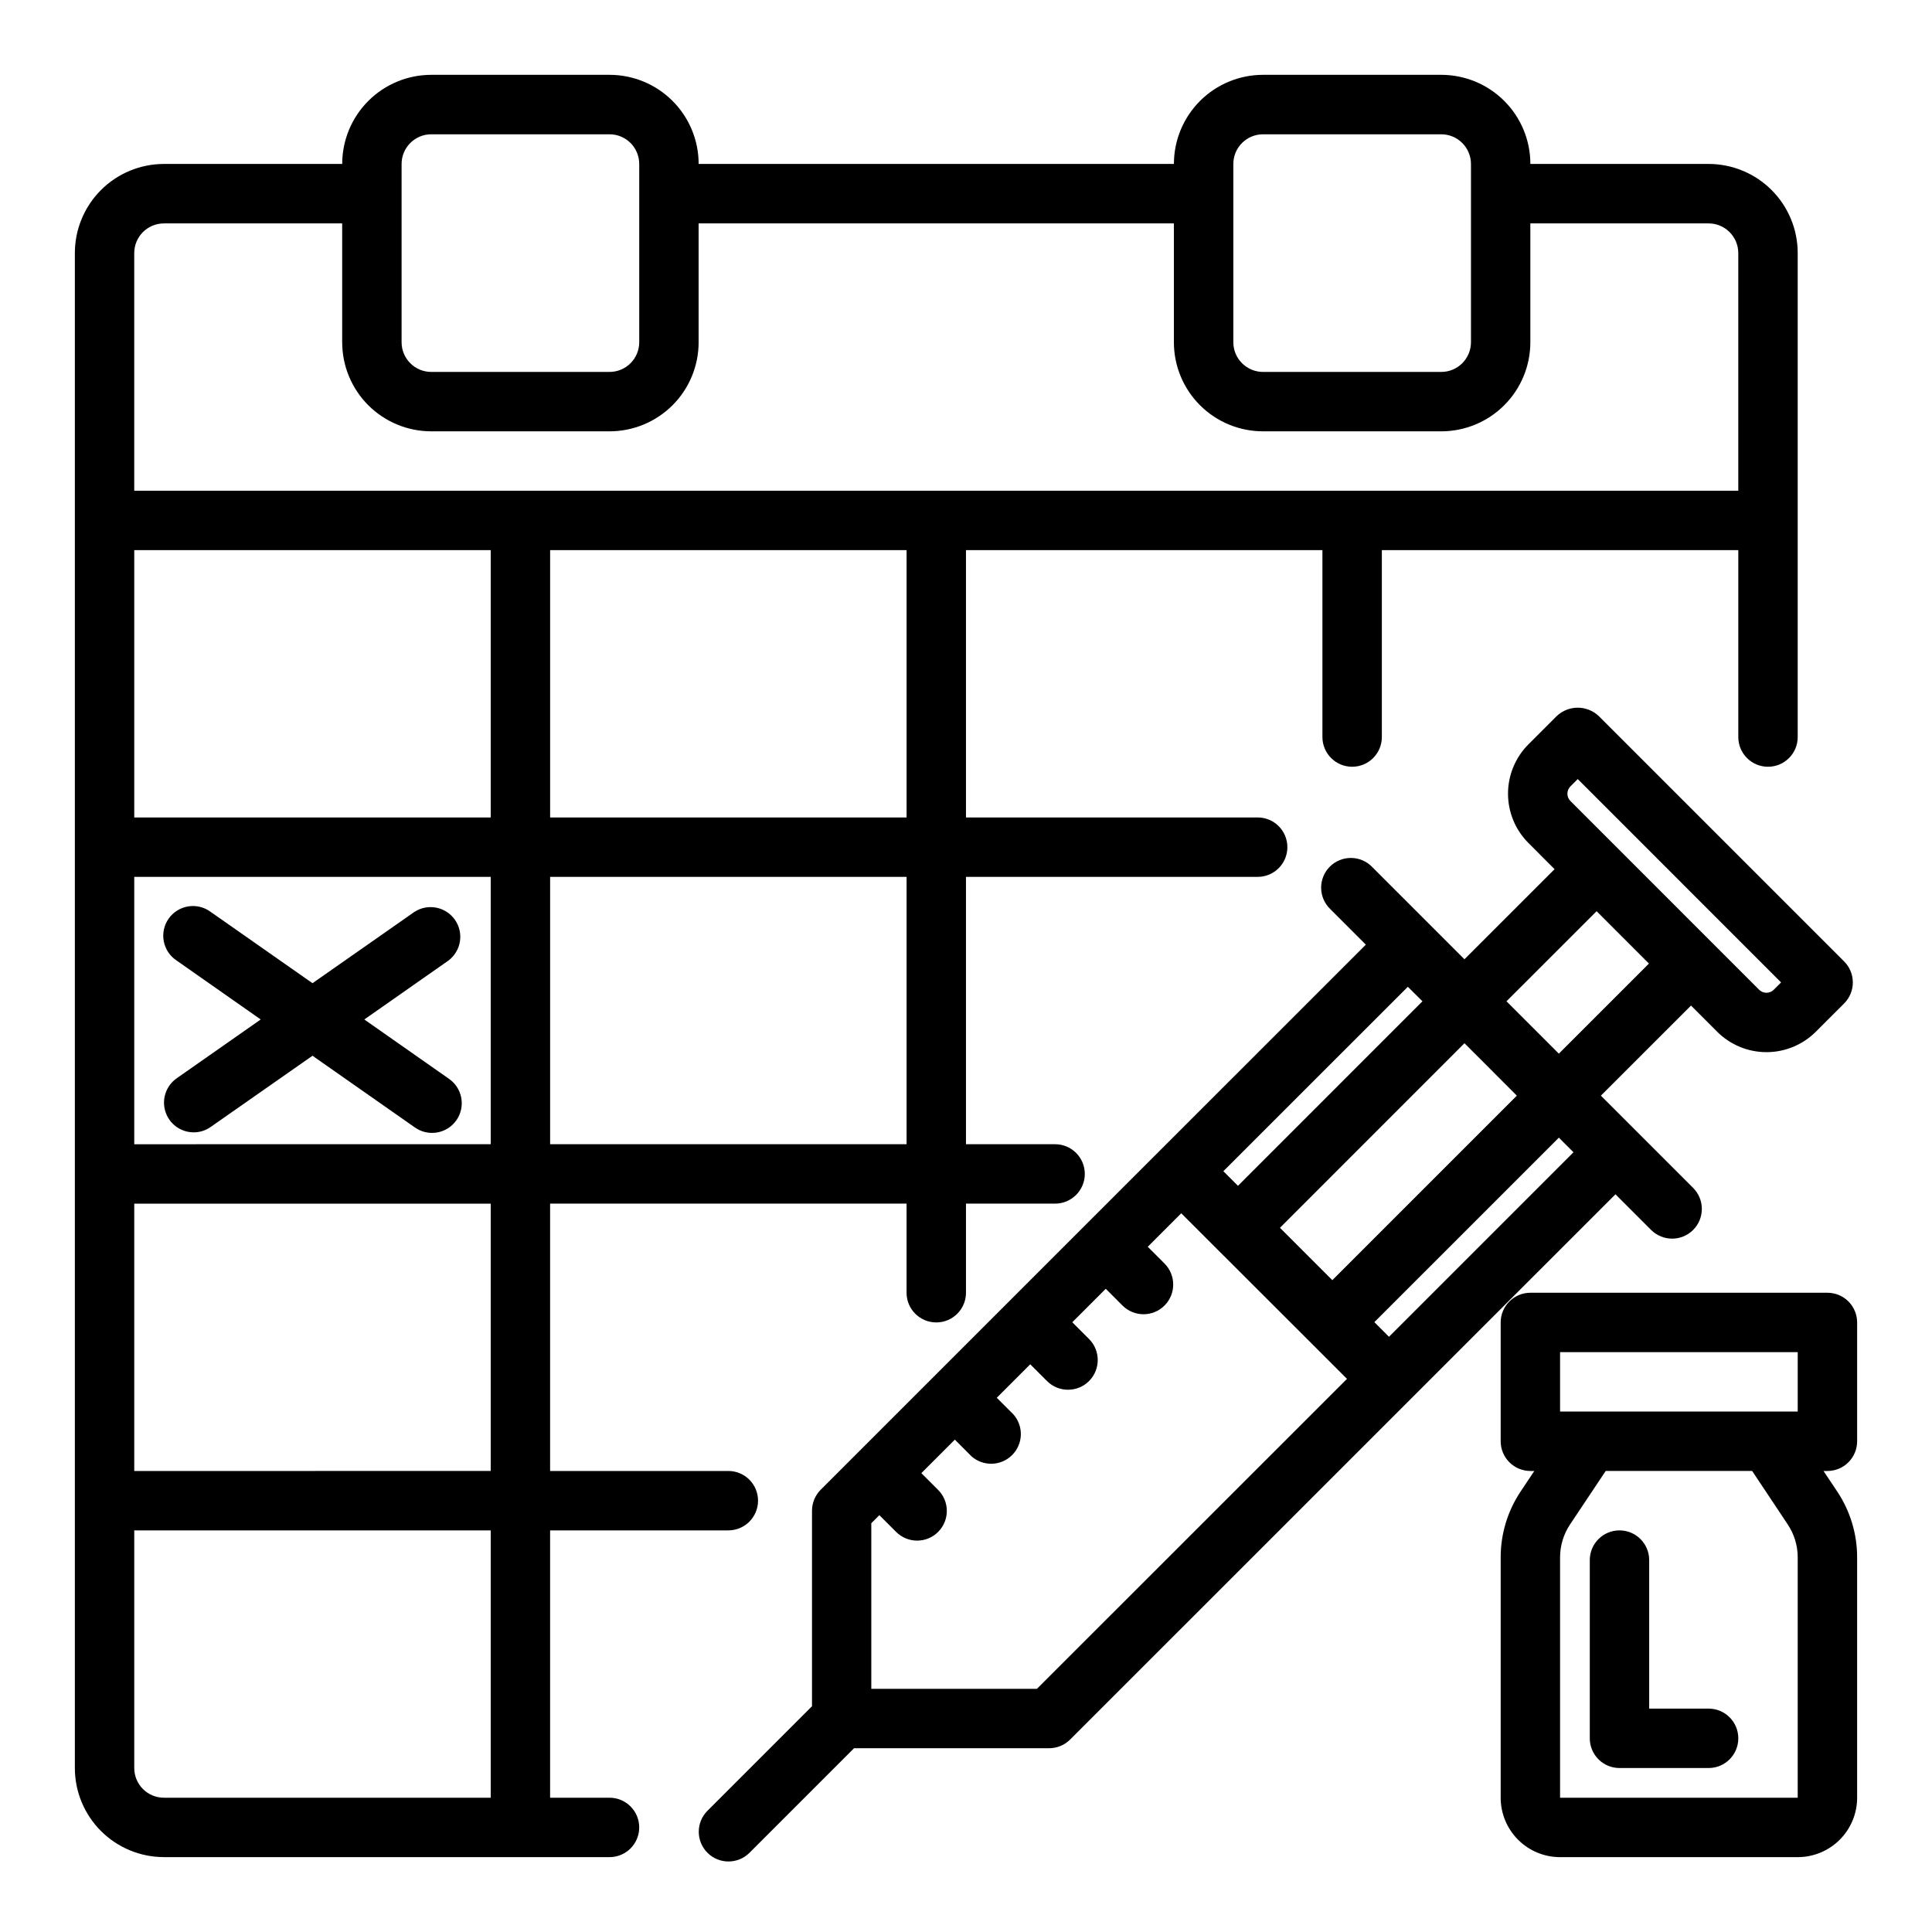
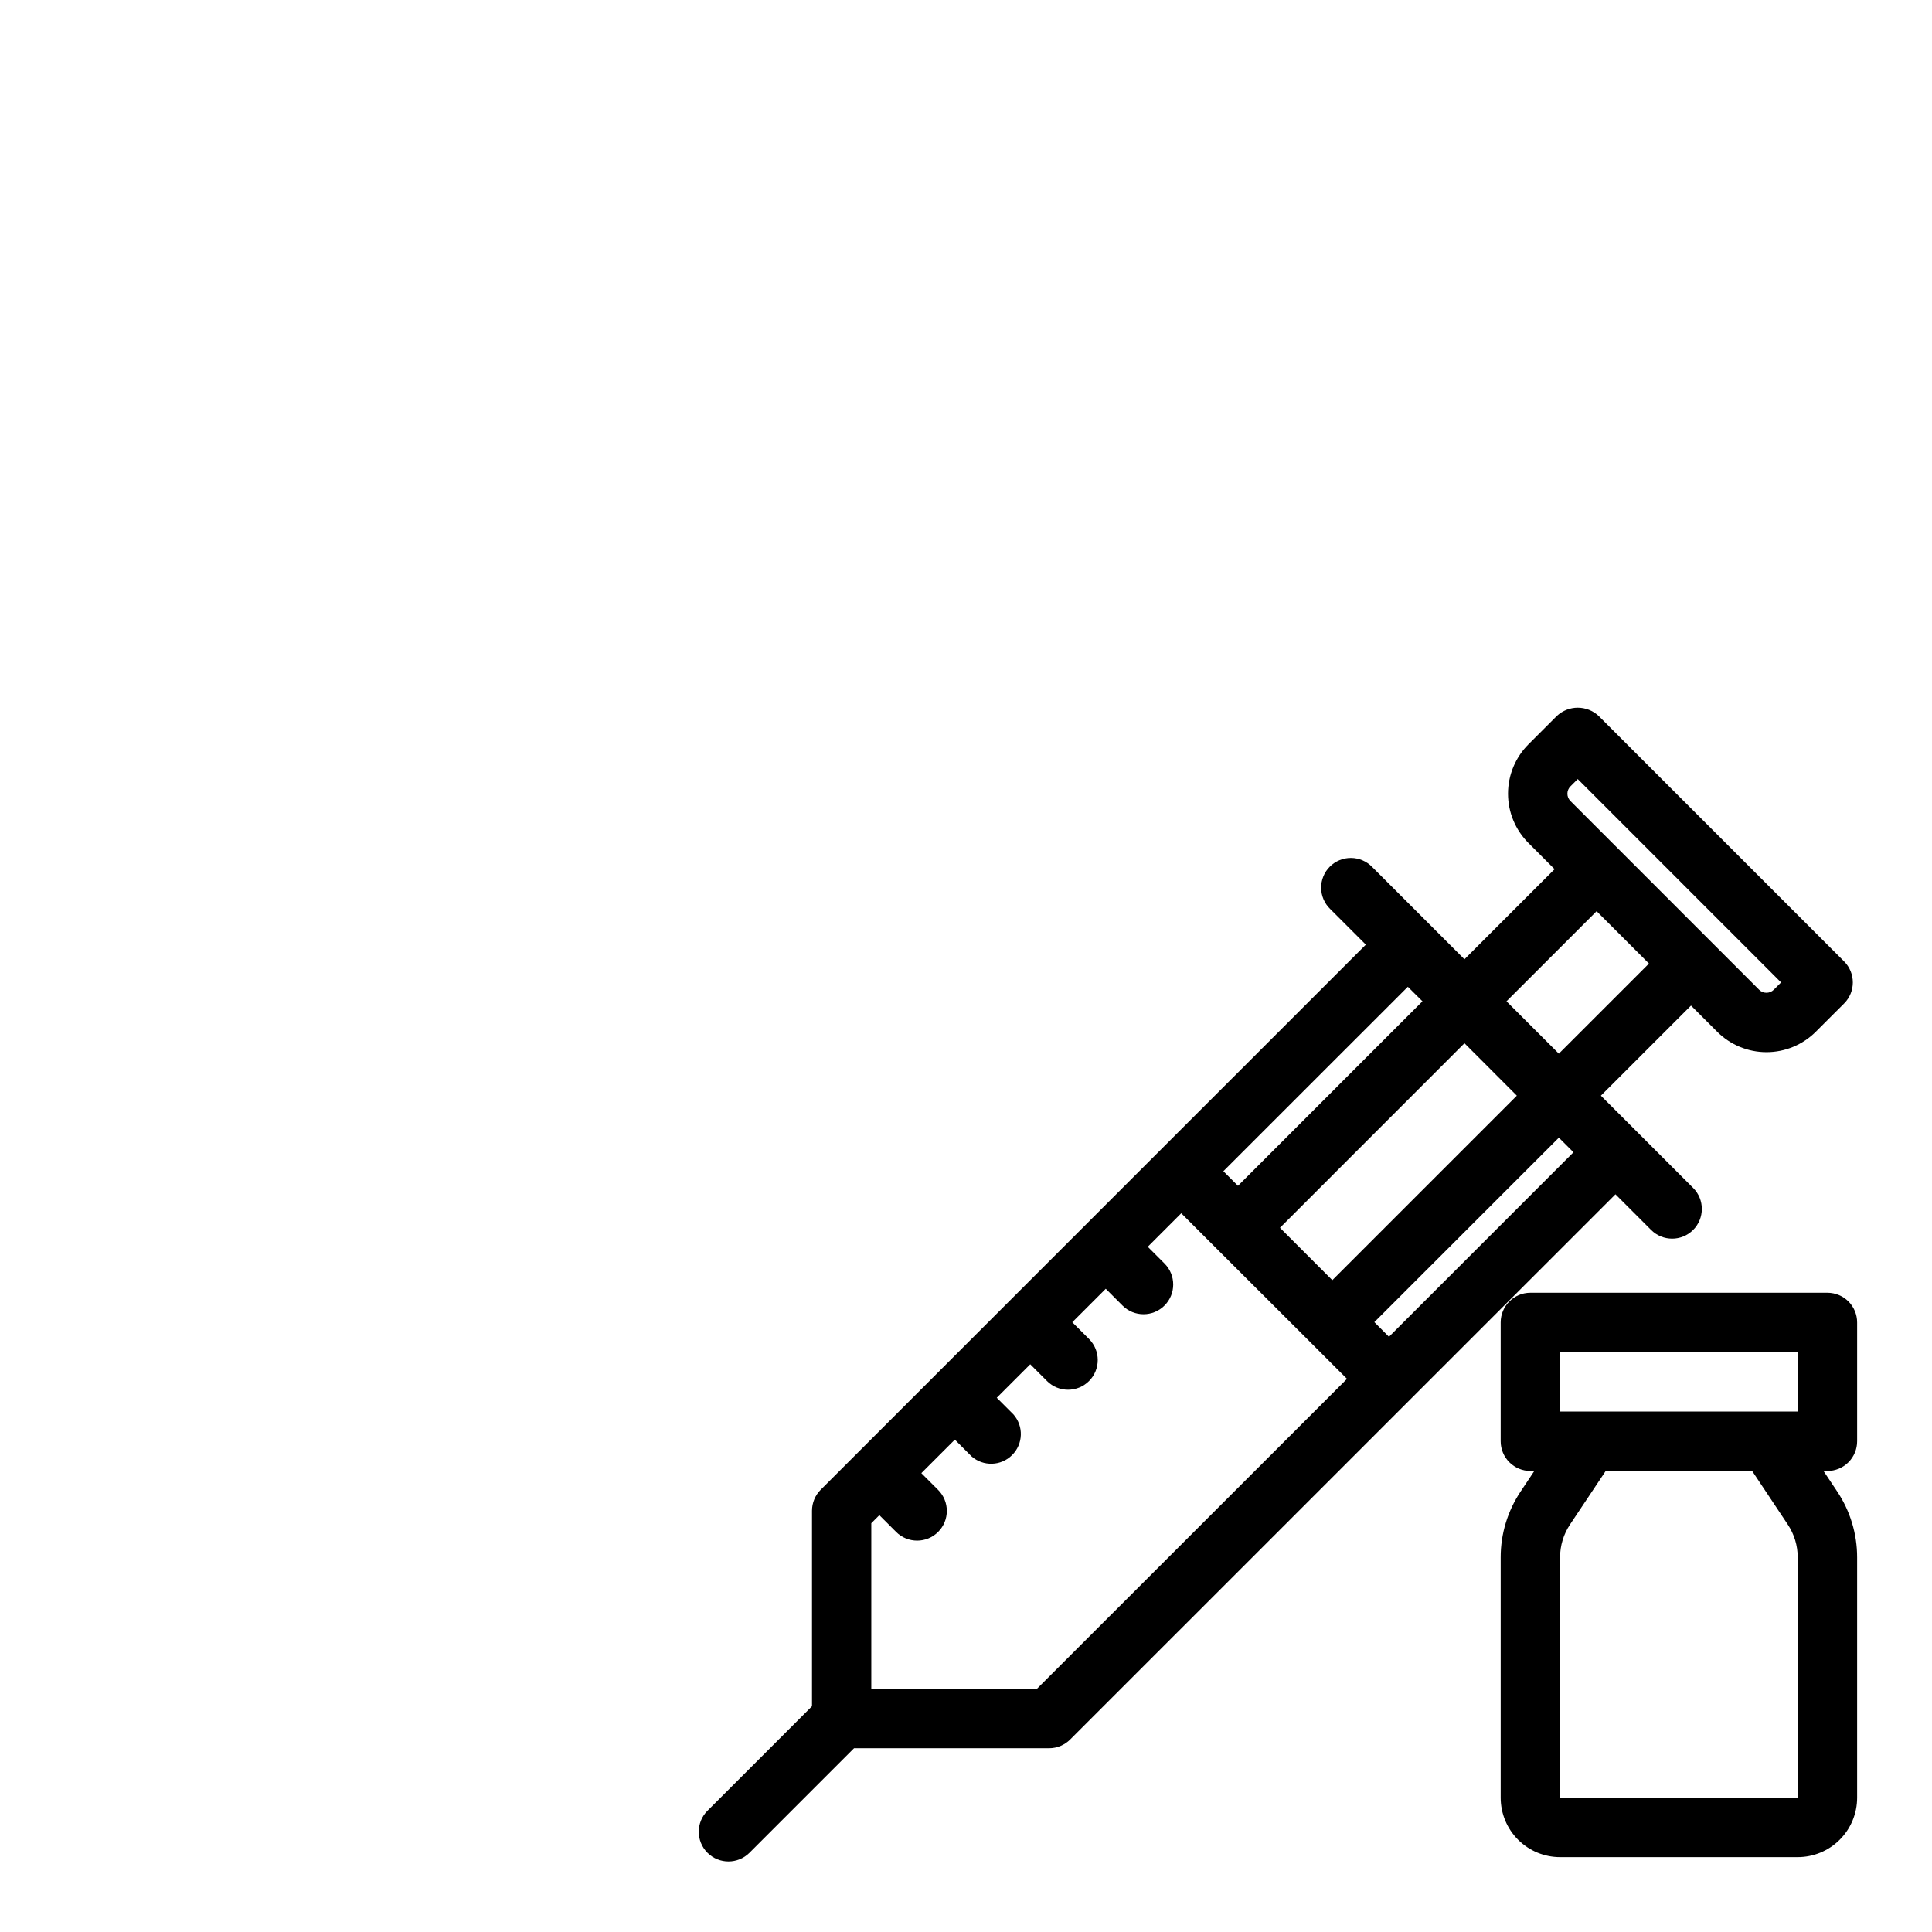
<svg xmlns="http://www.w3.org/2000/svg" fill="#000000" width="800px" height="800px" version="1.1" viewBox="144 144 512 512">
  <g>
-     <path d="m187.45 636.16h118.08c4.348 0 7.871-3.523 7.871-7.871 0-4.348-3.523-7.875-7.871-7.875h-15.746v-70.848h47.234c4.348 0 7.871-3.523 7.871-7.871 0-4.348-3.523-7.871-7.871-7.871h-47.234v-70.848h94.465v23.617-0.004c0 4.348 3.523 7.871 7.871 7.871s7.875-3.523 7.875-7.871v-23.613h23.617-0.004c4.348 0 7.875-3.527 7.875-7.875 0-4.348-3.527-7.871-7.875-7.871h-23.613v-70.848h77.305-0.004c4.348 0 7.871-3.523 7.871-7.871 0-4.348-3.523-7.875-7.871-7.875h-77.301v-70.848h94.461v49.539c0 4.348 3.527 7.871 7.875 7.871 4.348 0 7.871-3.523 7.871-7.871v-49.539h94.465v49.539c0 4.348 3.523 7.871 7.871 7.871 4.348 0 7.871-3.523 7.871-7.871v-128.26c0-6.266-2.488-12.27-6.914-16.699-4.43-4.43-10.438-6.918-16.699-6.918h-47.234c0-6.262-2.488-12.27-6.918-16.699-4.426-4.43-10.434-6.918-16.699-6.918h-47.23c-6.262 0-12.27 2.488-16.699 6.918-4.43 4.43-6.918 10.438-6.918 16.699h-125.95c0-6.262-2.484-12.27-6.914-16.699-4.43-4.43-10.438-6.918-16.699-6.918h-47.234c-6.262 0-12.27 2.488-16.699 6.918-4.426 4.43-6.914 10.438-6.914 16.699h-47.234c-6.262 0-12.27 2.488-16.699 6.918-4.43 4.43-6.918 10.434-6.918 16.699v401.47c0 6.262 2.488 12.27 6.918 16.699 4.43 4.43 10.438 6.918 16.699 6.918zm-7.871-275.52v-70.848h94.465v70.848zm94.465 15.742v70.848l-94.465 0.004v-70.848zm0 244.03-86.594 0.004c-4.348 0-7.871-3.523-7.871-7.871v-62.977h94.465zm0-86.594-94.465 0.008v-70.848h94.465zm110.21-86.586h-94.465v-70.848h94.465zm0-86.594h-94.465v-70.848h94.465zm86.594-173.18c0-4.348 3.523-7.871 7.871-7.871h47.23c2.09 0 4.09 0.828 5.566 2.305 1.477 1.477 2.309 3.481 2.309 5.566v47.234c0 2.086-0.832 4.09-2.309 5.566-1.477 1.477-3.477 2.305-5.566 2.305h-47.23c-4.348 0-7.871-3.523-7.871-7.871zm-220.42 0c0-4.348 3.523-7.871 7.871-7.871h47.234c2.086 0 4.09 0.828 5.566 2.305 1.477 1.477 2.305 3.481 2.305 5.566v47.234c0 2.086-0.828 4.09-2.305 5.566-1.477 1.477-3.481 2.305-5.566 2.305h-47.234c-4.348 0-7.871-3.523-7.871-7.871zm-62.977 15.746h47.23v31.488h0.004c0 6.262 2.488 12.27 6.914 16.699 4.43 4.426 10.438 6.914 16.699 6.914h47.234c6.262 0 12.27-2.488 16.699-6.914 4.43-4.43 6.914-10.438 6.914-16.699v-31.488h125.95v31.488c0 6.262 2.488 12.27 6.918 16.699 4.43 4.426 10.438 6.914 16.699 6.914h47.23c6.266 0 12.273-2.488 16.699-6.914 4.43-4.43 6.918-10.438 6.918-16.699v-31.488h47.234c2.086 0 4.09 0.828 5.566 2.305 1.473 1.477 2.305 3.477 2.305 5.566v62.977h-425.09v-62.977c0-4.348 3.523-7.871 7.871-7.871z" />
-     <path d="m213.09 414.17-22.27 15.594c-2.812 1.973-4.023 5.539-2.992 8.812 1.031 3.277 4.066 5.504 7.5 5.508 1.613 0.004 3.188-0.496 4.504-1.426l26.984-18.875 26.977 18.895 0.004-0.004c1.707 1.273 3.856 1.801 5.957 1.461 2.102-0.34 3.977-1.516 5.195-3.258 1.223-1.746 1.684-3.91 1.281-6-0.402-2.09-1.633-3.93-3.414-5.098l-22.27-15.609 22.27-15.594c3.41-2.543 4.184-7.336 1.746-10.824-2.441-3.488-7.207-4.402-10.766-2.07l-26.98 18.875-26.977-18.895v0.004c-1.707-1.273-3.856-1.801-5.957-1.461-2.102 0.34-3.977 1.516-5.199 3.258-1.219 1.746-1.68 3.91-1.277 6 0.402 2.09 1.633 3.93 3.414 5.098z" />
    <path d="m636.16 525.95v-31.488c0-2.086-0.832-4.09-2.305-5.566-1.477-1.473-3.481-2.305-5.566-2.305h-78.723c-4.348 0-7.871 3.523-7.871 7.871v31.488c0 2.09 0.828 4.09 2.305 5.566s3.481 2.309 5.566 2.309h1.039l-3.621 5.434v-0.004c-3.453 5.168-5.293 11.246-5.289 17.461v63.699c0 4.176 1.66 8.18 4.609 11.133 2.953 2.953 6.957 4.613 11.133 4.613h62.977c4.176 0 8.18-1.66 11.133-4.613s4.613-6.957 4.613-11.133v-63.699c0.004-6.219-1.84-12.297-5.289-17.469l-3.621-5.422h1.039c2.086 0 4.09-0.832 5.566-2.309 1.473-1.477 2.305-3.477 2.305-5.566zm-78.723-23.613h62.977v15.742h-62.977zm60.332 45.656c1.723 2.582 2.644 5.617 2.644 8.723v63.699h-62.977v-63.699c0-3.109 0.922-6.144 2.648-8.73l9.445-14.168h38.809z" />
-     <path d="m565.31 557.44v47.234c0 2.086 0.828 4.09 2.305 5.566 1.477 1.477 3.477 2.305 5.566 2.305h23.617c4.348 0 7.871-3.523 7.871-7.871s-3.523-7.871-7.871-7.871h-15.746v-39.363c0-4.348-3.523-7.871-7.871-7.871s-7.871 3.523-7.871 7.871z" />
    <path d="m556.55 333.76-7.504 7.504c-3.461 3.469-5.406 8.168-5.406 13.066 0 4.902 1.945 9.602 5.406 13.07l6.934 6.941-23.883 23.875-24.449-24.449c-1.469-1.52-3.484-2.387-5.594-2.402-2.113-0.02-4.141 0.812-5.637 2.305-1.492 1.492-2.32 3.523-2.305 5.633 0.02 2.113 0.887 4.129 2.402 5.594l9.445 9.445-74.473 74.465-69.988 69.988h-0.004c-1.477 1.477-2.305 3.481-2.305 5.566v51.805l-27.703 27.703c-3.074 3.074-3.078 8.059-0.004 11.137 3.074 3.074 8.059 3.074 11.137 0.004l27.711-27.711h51.707c2.09 0 4.09-0.832 5.566-2.309l144.51-144.49 9.445 9.445c3.074 3.074 8.059 3.078 11.137 0.004 3.074-3.074 3.078-8.059 0.004-11.137l-24.449-24.449 23.883-23.875 6.934 6.934c3.469 3.465 8.168 5.41 13.066 5.41 4.902 0 9.602-1.945 13.07-5.41l7.512-7.504-0.004 0.004c3.074-3.074 3.074-8.059 0-11.133l-65.023-65.023c-3.121-2.957-8.012-2.961-11.137-0.008zm-10.574 100.6-48.895 48.895-13.875-13.879 48.891-48.91 6.941 6.941zm-25.008-25.008-48.895 48.898-3.871-3.871 48.891-48.871zm-102.17 182.2h-43.895v-43.887l2.133-2.133 4.441 4.441c3.074 3.074 8.059 3.078 11.133 0.004 3.078-3.074 3.078-8.059 0.004-11.137l-4.449-4.441 8.879-8.879 4.434 4.441c3.121 2.727 7.816 2.574 10.746-0.355 2.934-2.926 3.094-7.621 0.371-10.742l-4.441-4.441 8.871-8.871 4.441 4.441c3.078 3.074 8.062 3.074 11.141 0 3.074-3.078 3.074-8.066 0-11.141l-4.441-4.441 8.871-8.871 4.434 4.441c3.074 3.074 8.059 3.078 11.133 0.004 3.078-3.074 3.078-8.059 0.004-11.137l-4.441-4.441 8.879-8.879 9.445 9.445 25.031 24.996 9.445 9.445zm93.293-93.289-3.871-3.883 48.895-48.887 3.871 3.871zm45.02-75.035-13.875-13.875 23.883-23.875 13.871 13.879zm56.953-16.934c-1.07 1.066-2.805 1.066-3.875 0l-50.012-50.02h0.004c-1.07-1.07-1.07-2.805 0-3.875l1.938-1.938 53.883 53.891z" />
  </g>
</svg>